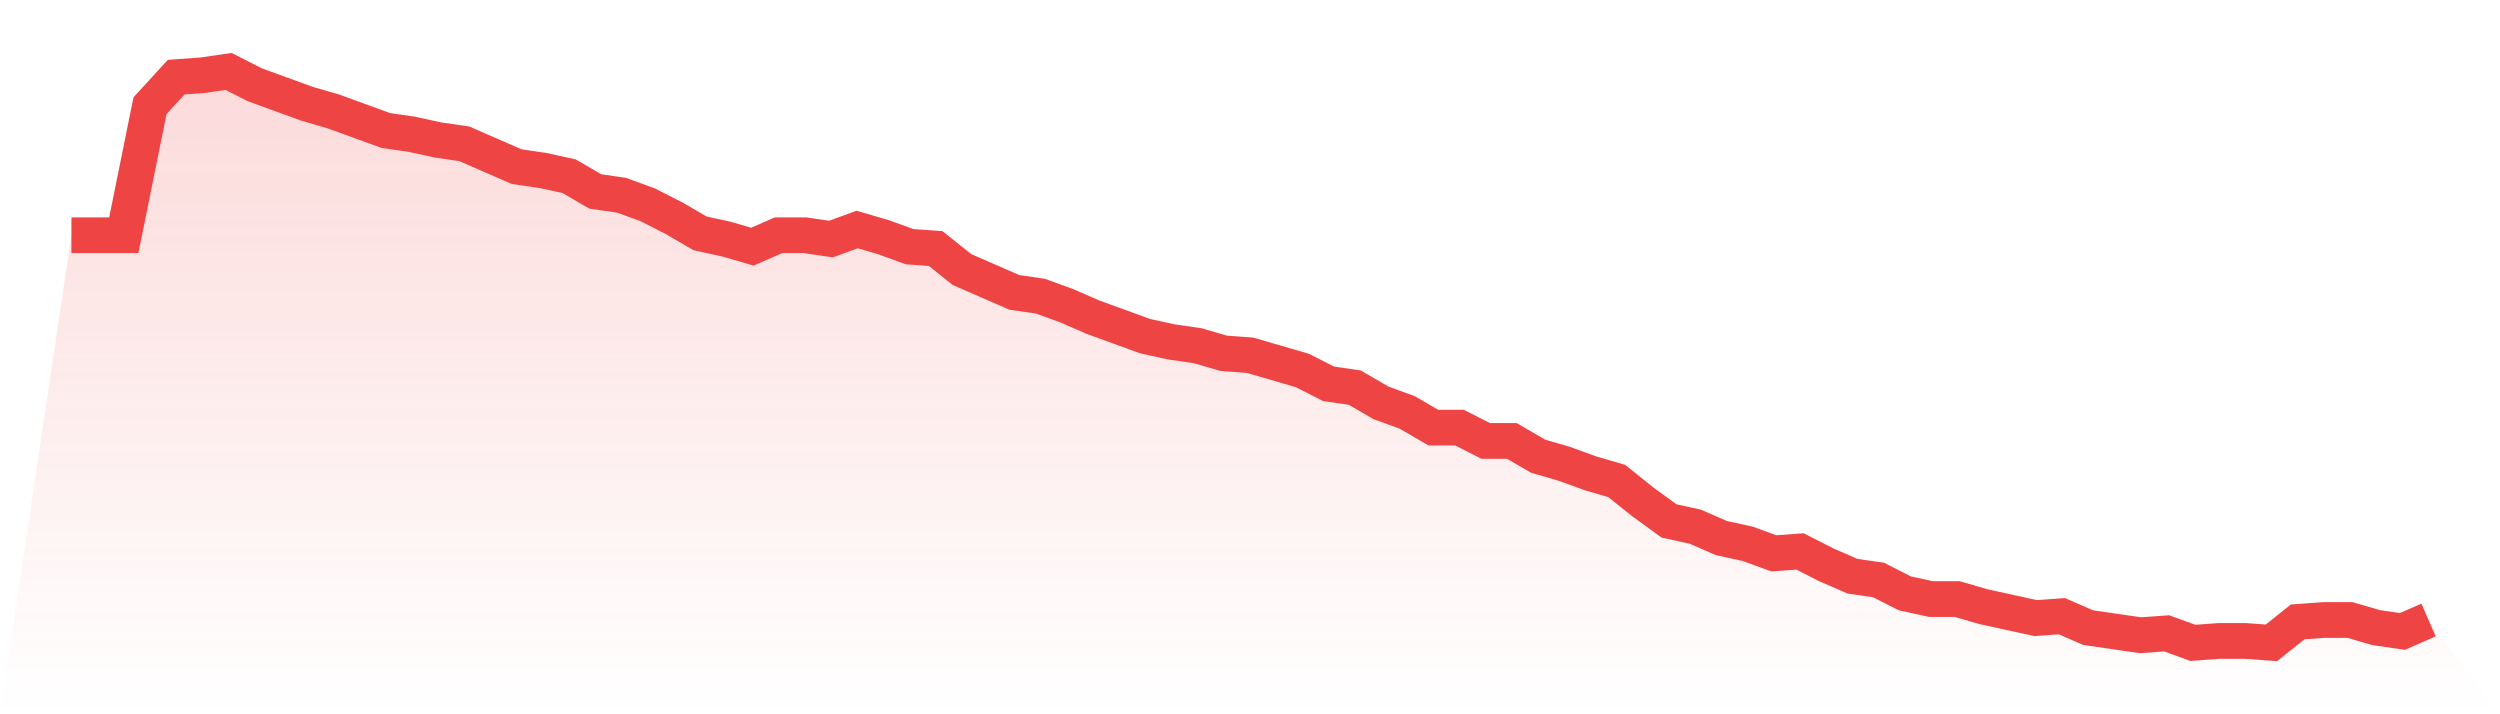
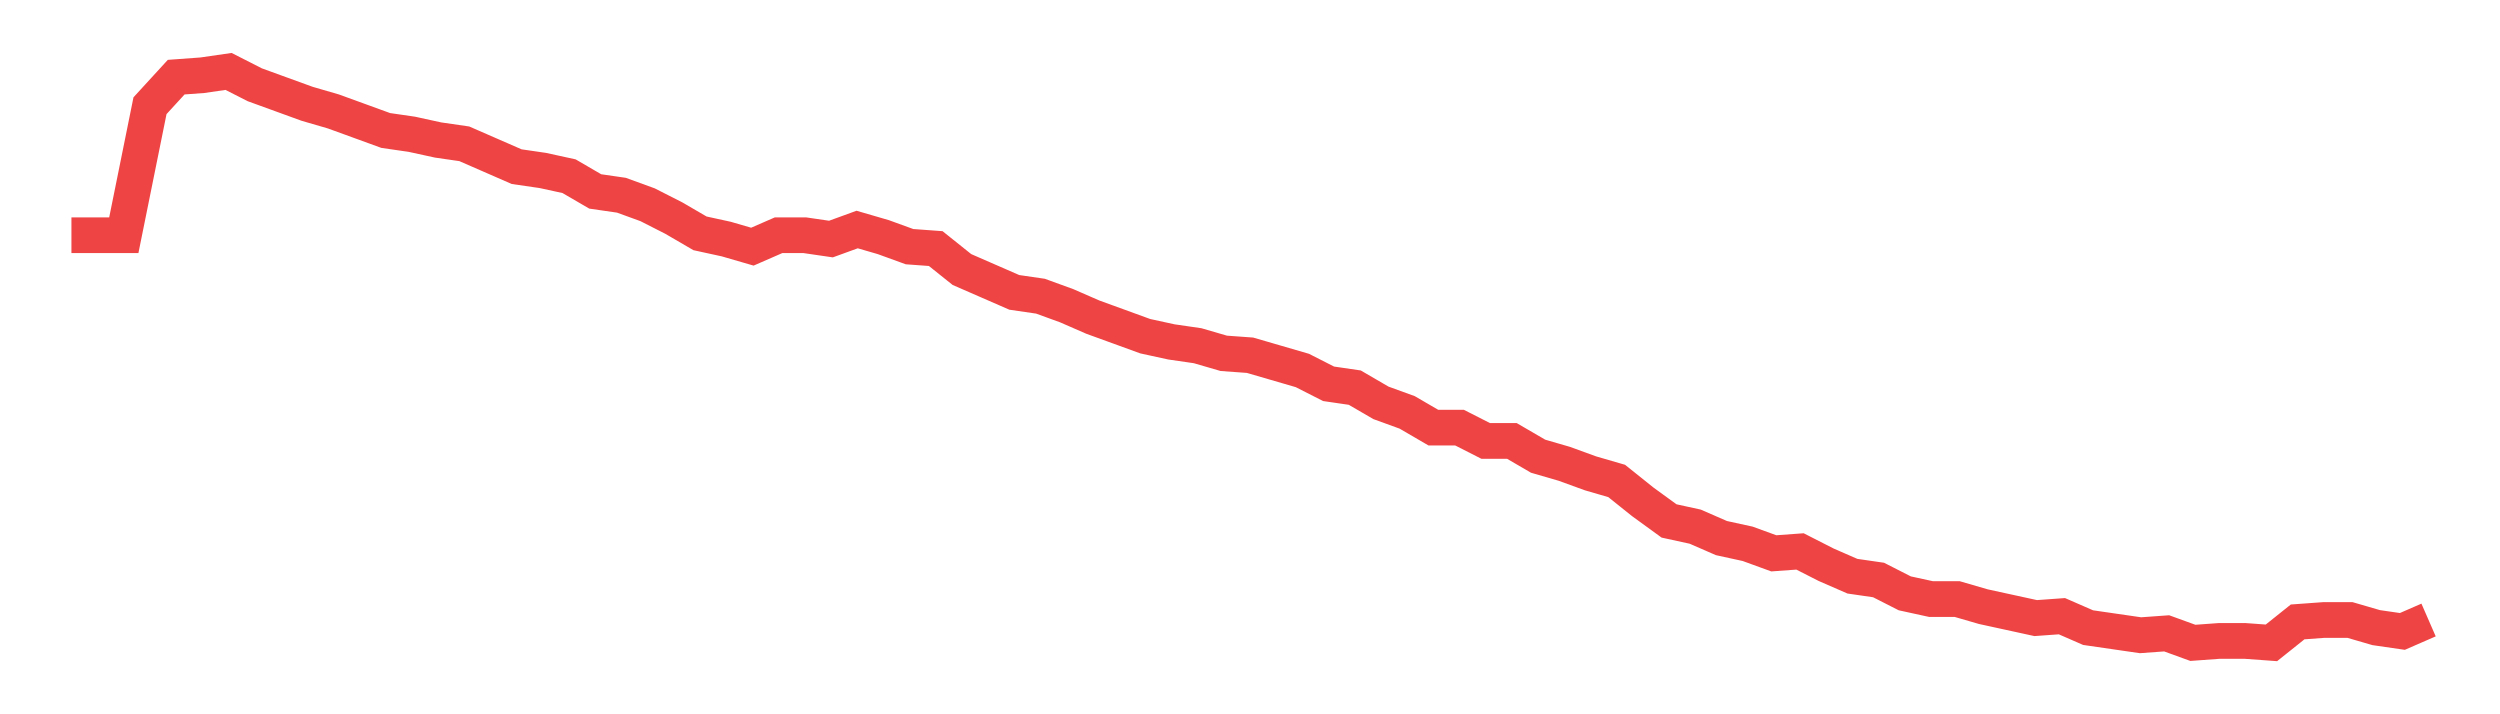
<svg xmlns="http://www.w3.org/2000/svg" viewBox="0 0 140 40">
  <defs>
    <linearGradient id="gradient" x1="0" x2="0" y1="0" y2="1">
      <stop offset="0%" stop-color="#ef4444" stop-opacity="0.2" />
      <stop offset="100%" stop-color="#ef4444" stop-opacity="0" />
    </linearGradient>
  </defs>
-   <path d="M4,13.173 L4,13.173 L5.467,13.173 L6.933,13.173 L8.4,5.92 L9.867,4.32 L11.333,4.213 L12.8,4 L14.267,4.747 L15.733,5.28 L17.2,5.813 L18.667,6.24 L20.133,6.773 L21.6,7.307 L23.067,7.52 L24.533,7.84 L26,8.053 L27.467,8.693 L28.933,9.333 L30.4,9.547 L31.867,9.867 L33.333,10.72 L34.8,10.933 L36.267,11.467 L37.733,12.213 L39.2,13.067 L40.667,13.387 L42.133,13.813 L43.6,13.173 L45.067,13.173 L46.533,13.387 L48,12.853 L49.467,13.28 L50.933,13.813 L52.4,13.92 L53.867,15.093 L55.333,15.733 L56.8,16.373 L58.267,16.587 L59.733,17.12 L61.2,17.76 L62.667,18.293 L64.133,18.827 L65.6,19.147 L67.067,19.36 L68.533,19.787 L70,19.893 L71.467,20.32 L72.933,20.747 L74.4,21.493 L75.867,21.707 L77.333,22.56 L78.8,23.093 L80.267,23.947 L81.733,23.947 L83.2,24.693 L84.667,24.693 L86.133,25.547 L87.6,25.973 L89.067,26.507 L90.533,26.933 L92,28.107 L93.467,29.173 L94.933,29.493 L96.4,30.133 L97.867,30.453 L99.333,30.987 L100.8,30.88 L102.267,31.627 L103.733,32.267 L105.2,32.48 L106.667,33.227 L108.133,33.547 L109.6,33.547 L111.067,33.973 L112.533,34.293 L114,34.613 L115.467,34.507 L116.933,35.147 L118.4,35.36 L119.867,35.573 L121.333,35.467 L122.8,36 L124.267,35.893 L125.733,35.893 L127.2,36 L128.667,34.827 L130.133,34.72 L131.6,34.72 L133.067,35.147 L134.533,35.36 L136,34.72 L140,40 L0,40 z" fill="url(#gradient)" />
  <path d="M4,13.173 L4,13.173 L5.467,13.173 L6.933,13.173 L8.4,5.92 L9.867,4.32 L11.333,4.213 L12.8,4 L14.267,4.747 L15.733,5.28 L17.2,5.813 L18.667,6.24 L20.133,6.773 L21.6,7.307 L23.067,7.52 L24.533,7.84 L26,8.053 L27.467,8.693 L28.933,9.333 L30.4,9.547 L31.867,9.867 L33.333,10.72 L34.8,10.933 L36.267,11.467 L37.733,12.213 L39.2,13.067 L40.667,13.387 L42.133,13.813 L43.6,13.173 L45.067,13.173 L46.533,13.387 L48,12.853 L49.467,13.28 L50.933,13.813 L52.4,13.92 L53.867,15.093 L55.333,15.733 L56.8,16.373 L58.267,16.587 L59.733,17.12 L61.2,17.76 L62.667,18.293 L64.133,18.827 L65.6,19.147 L67.067,19.36 L68.533,19.787 L70,19.893 L71.467,20.32 L72.933,20.747 L74.4,21.493 L75.867,21.707 L77.333,22.56 L78.8,23.093 L80.267,23.947 L81.733,23.947 L83.2,24.693 L84.667,24.693 L86.133,25.547 L87.6,25.973 L89.067,26.507 L90.533,26.933 L92,28.107 L93.467,29.173 L94.933,29.493 L96.4,30.133 L97.867,30.453 L99.333,30.987 L100.8,30.88 L102.267,31.627 L103.733,32.267 L105.2,32.48 L106.667,33.227 L108.133,33.547 L109.6,33.547 L111.067,33.973 L112.533,34.293 L114,34.613 L115.467,34.507 L116.933,35.147 L118.4,35.36 L119.867,35.573 L121.333,35.467 L122.8,36 L124.267,35.893 L125.733,35.893 L127.2,36 L128.667,34.827 L130.133,34.72 L131.6,34.72 L133.067,35.147 L134.533,35.36 L136,34.72" fill="none" stroke="#ef4444" stroke-width="2" />
</svg>